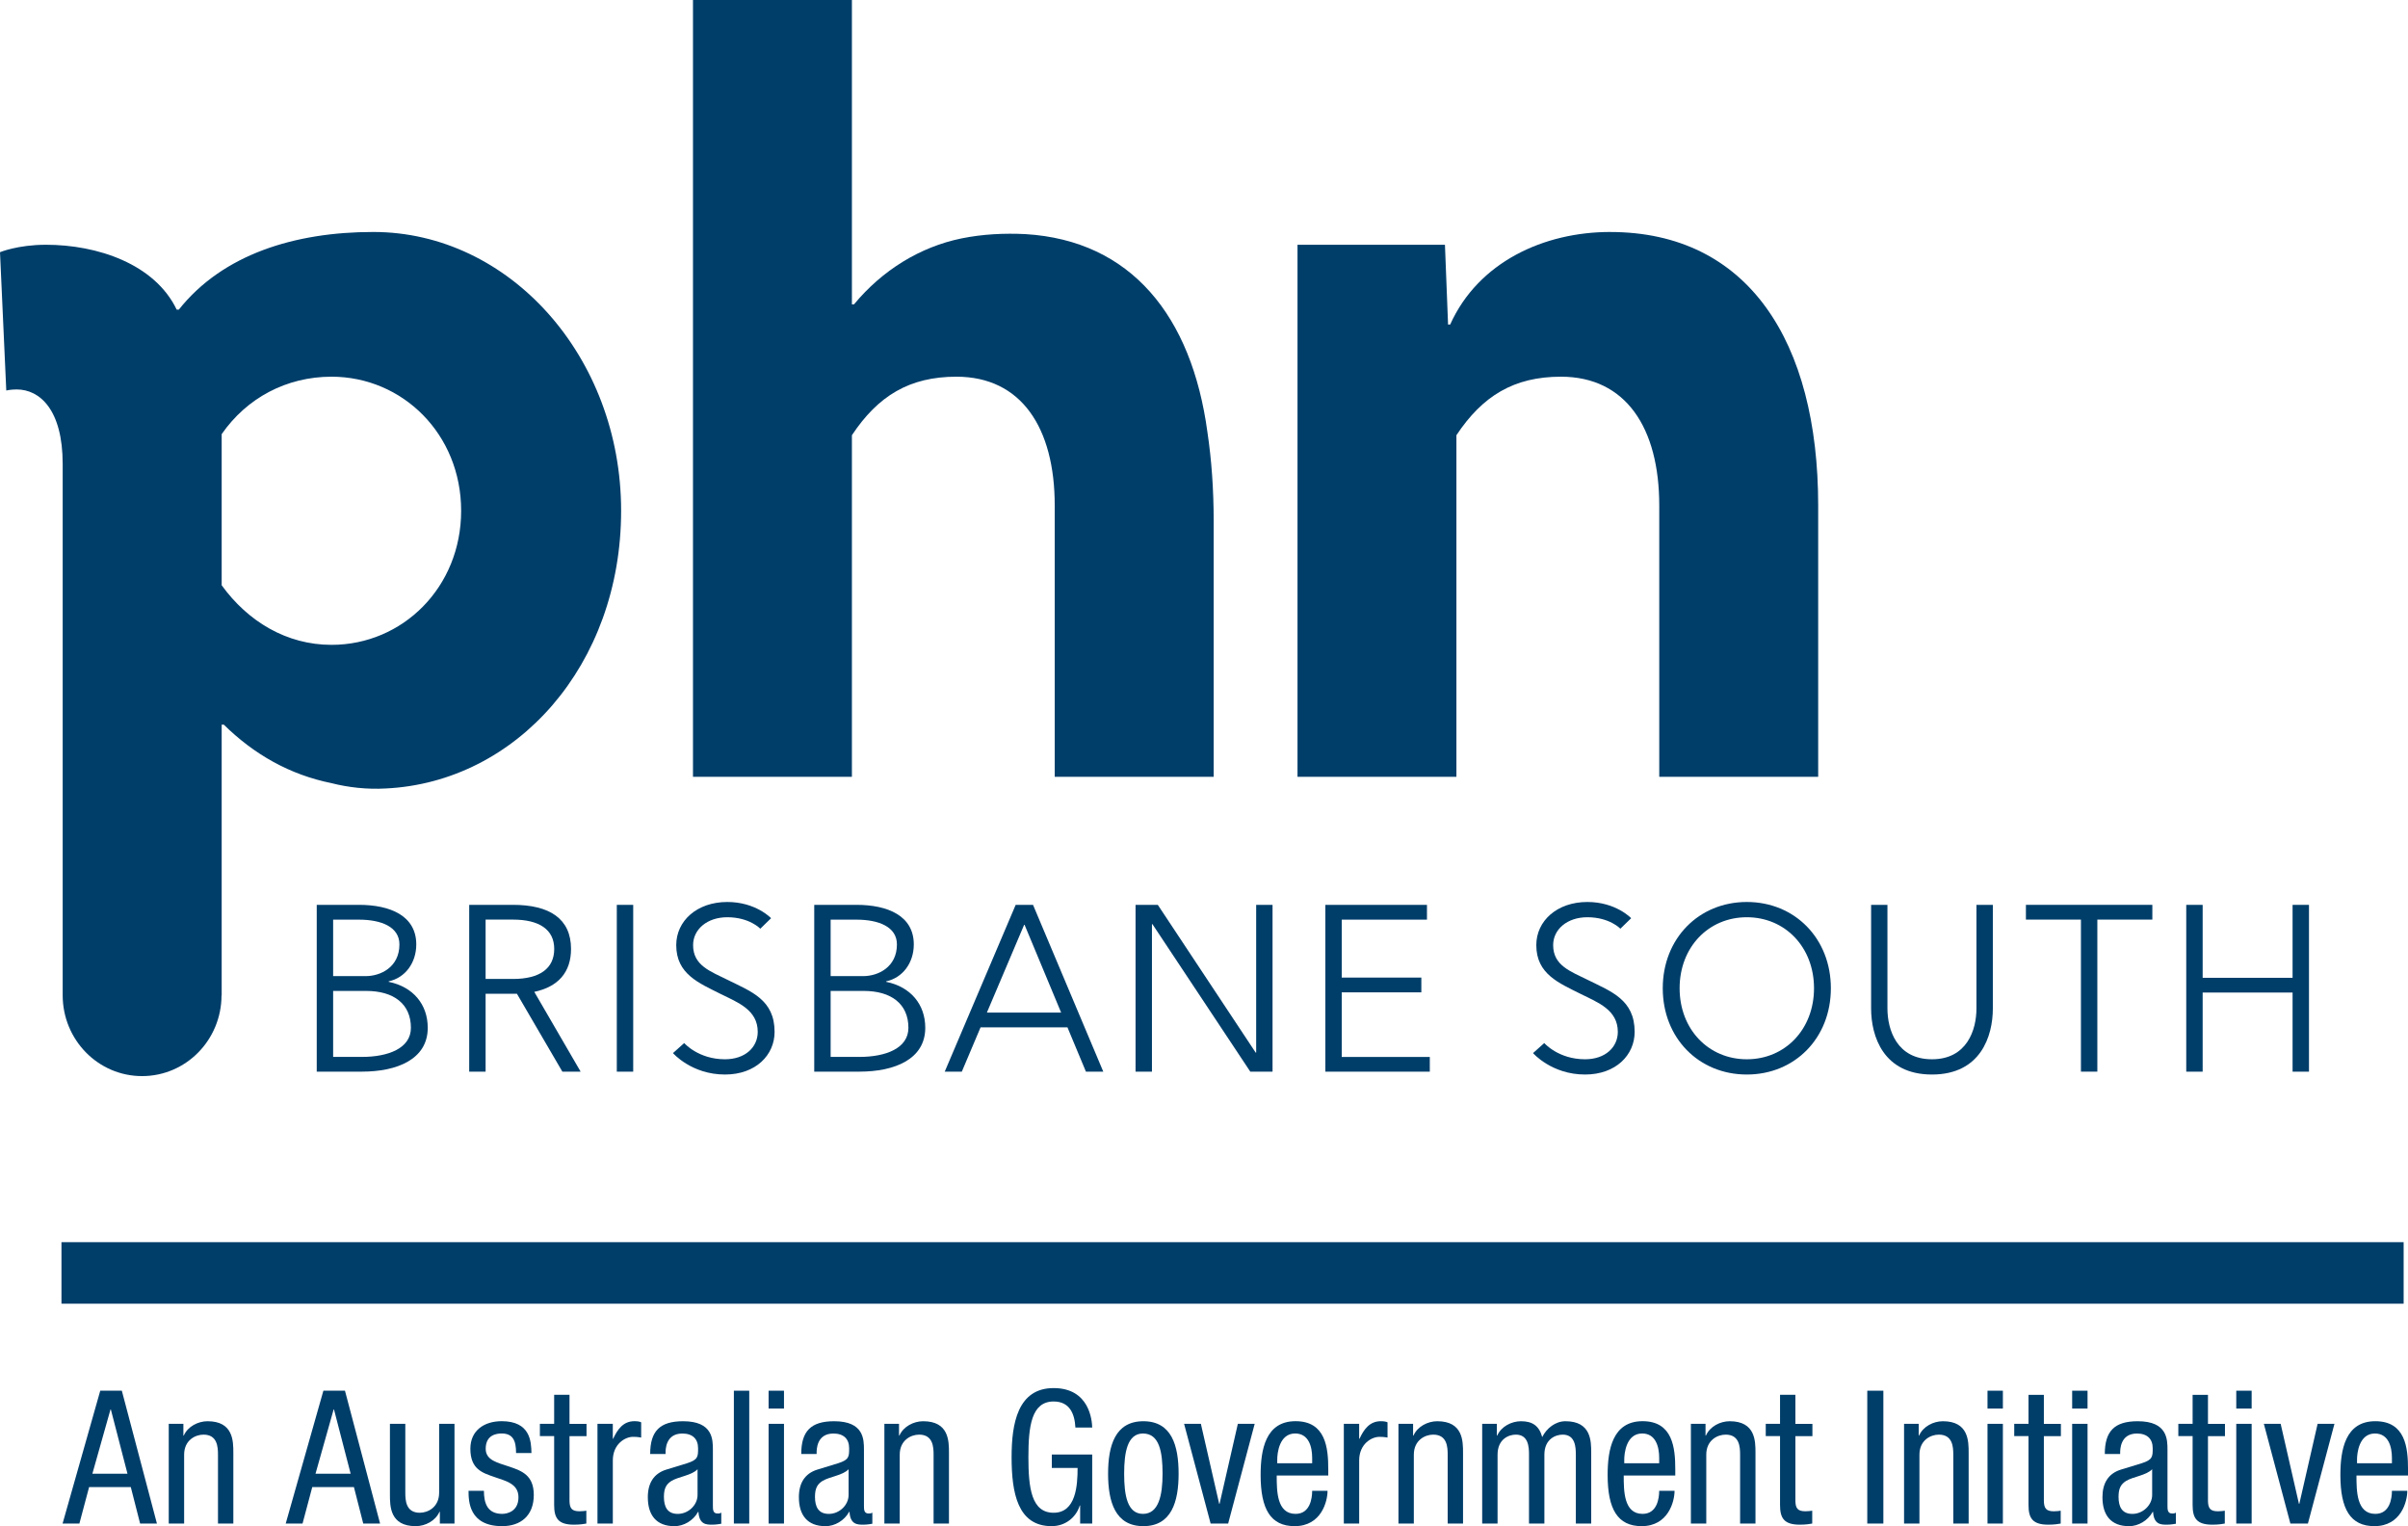
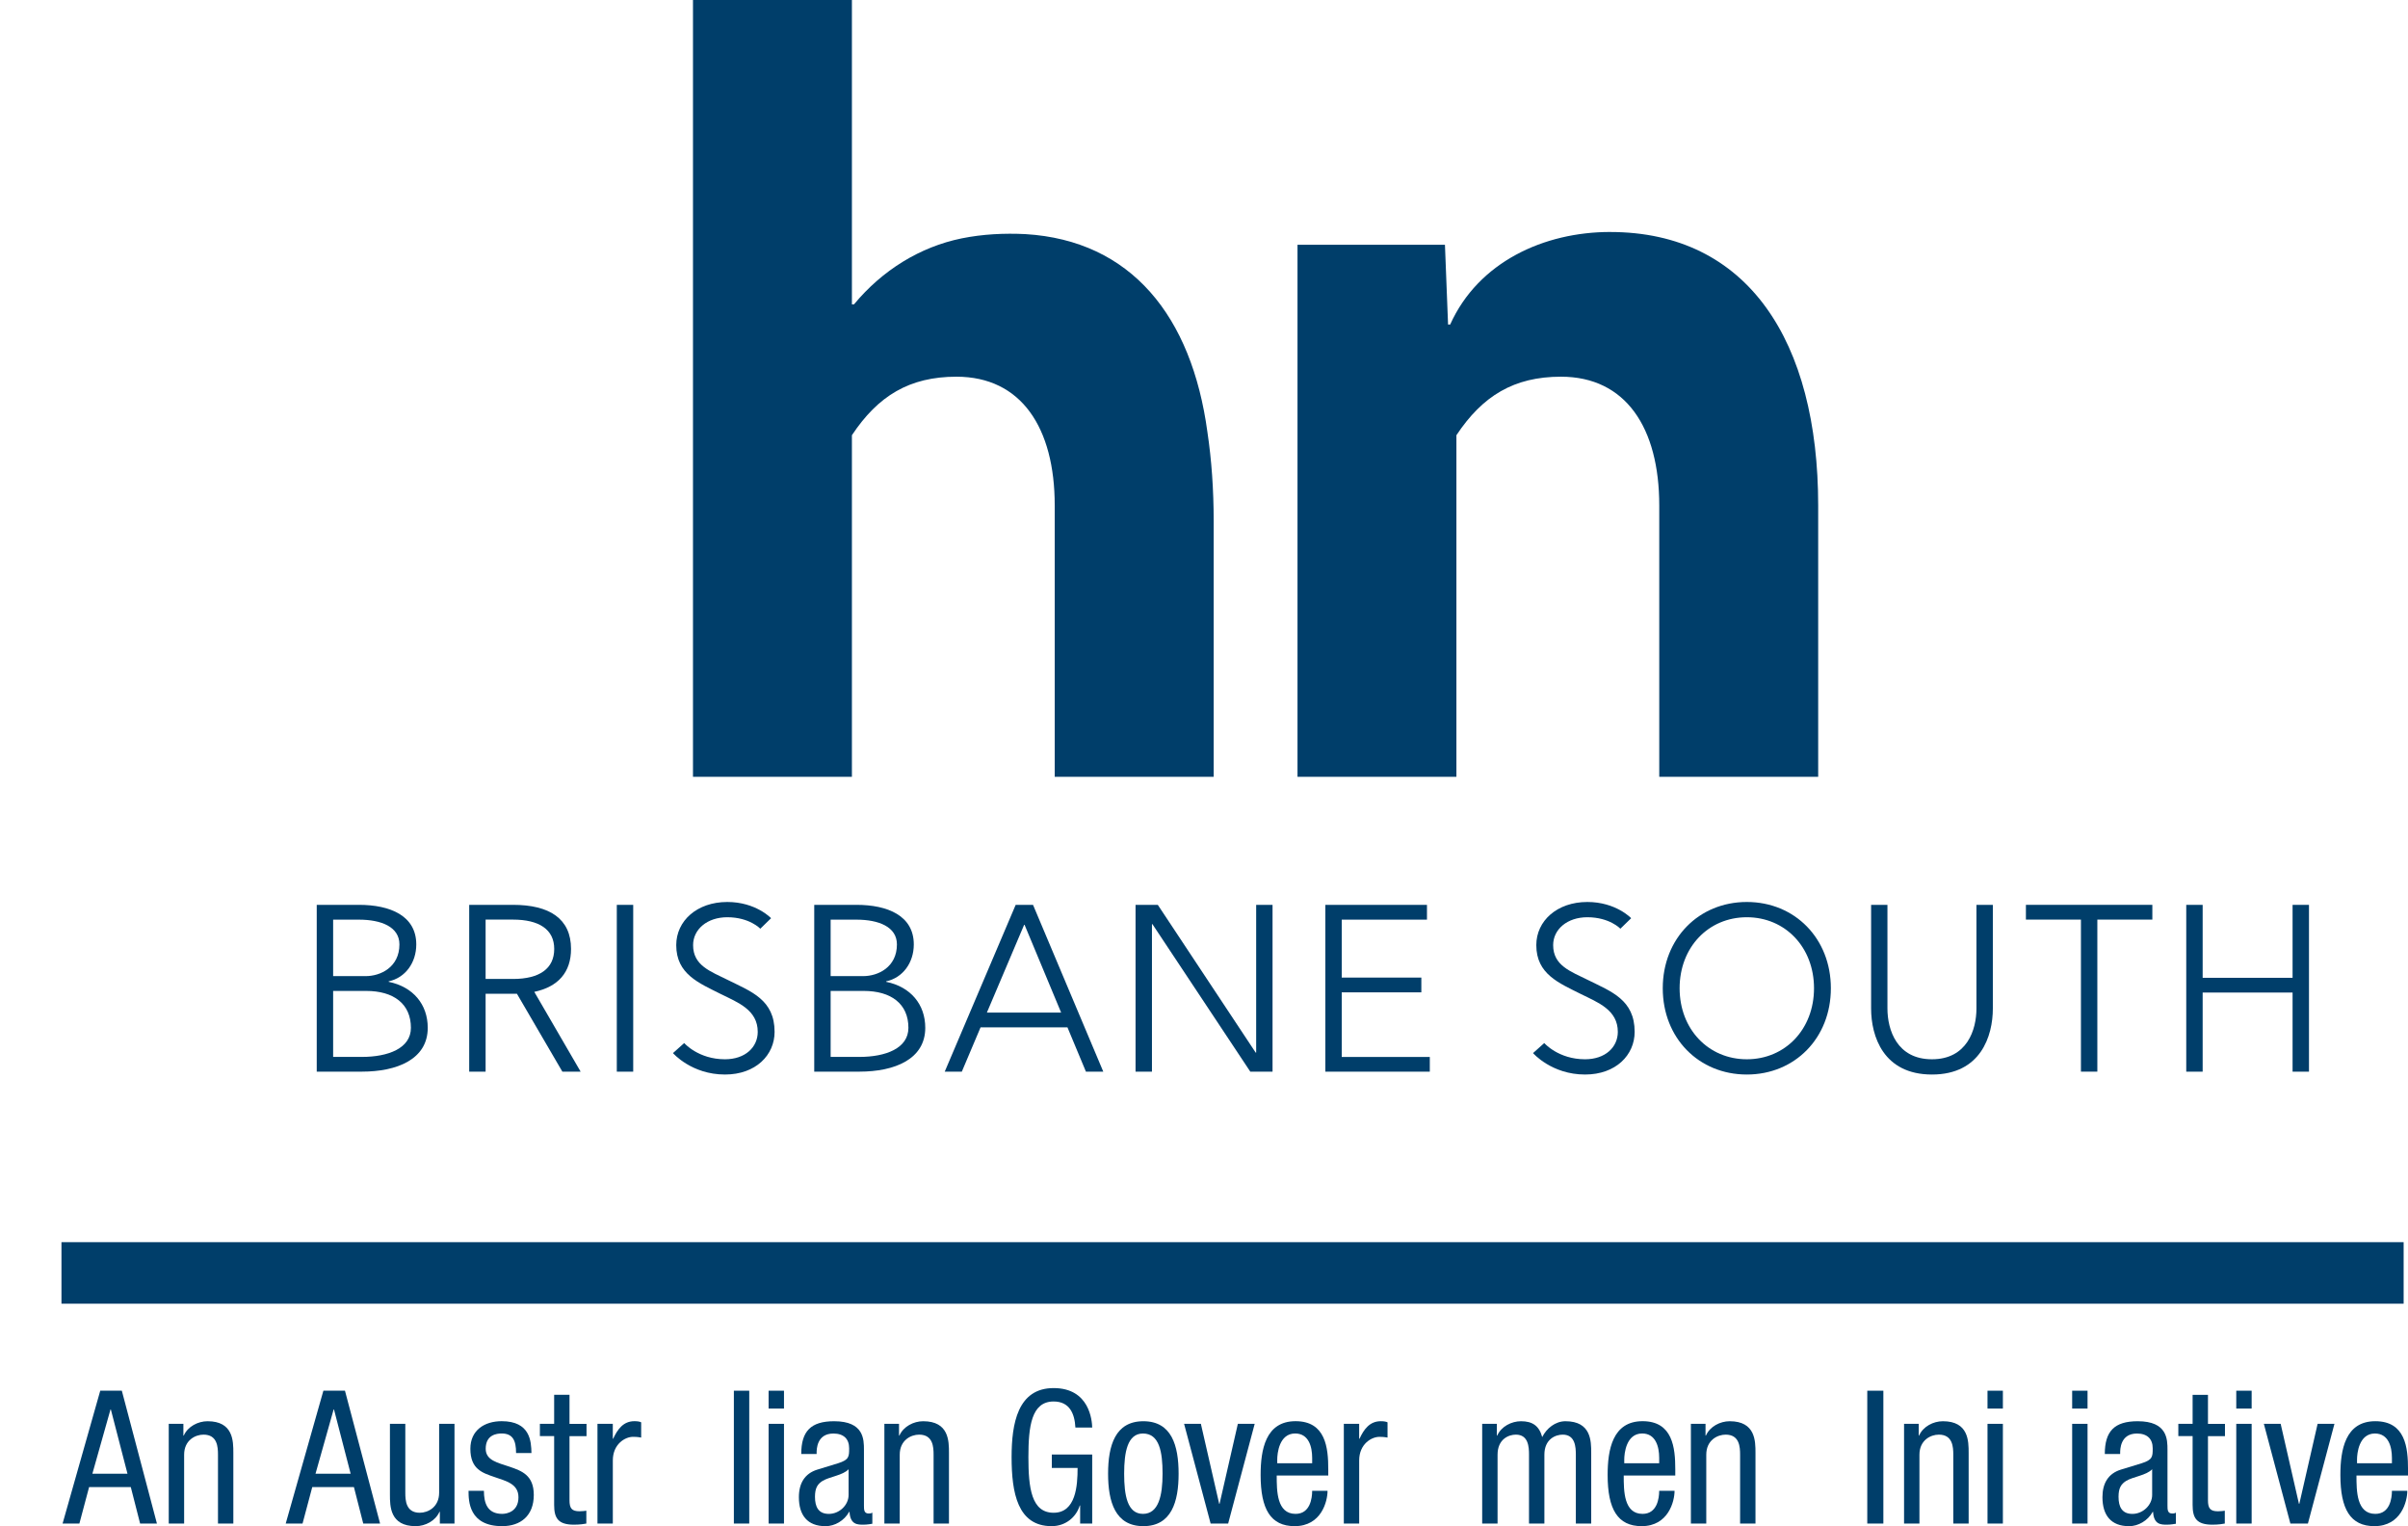
<svg xmlns="http://www.w3.org/2000/svg" width="101" height="64" viewBox="0 0 101 64" fill="none">
  <g clip-path="url(#clip0_4383_80500)">
    <path d="M16.301 41.173C17.332 41.383 17.941 42.123 17.941 43.102C17.941 44.421 16.655 44.94 15.181 44.94H13.285V37.945H15.054C16.369 37.945 17.46 38.404 17.46 39.605C17.46 40.373 17 41.004 16.302 41.153V41.173H16.301ZM13.973 40.934H15.338C15.957 40.934 16.753 40.564 16.753 39.605C16.753 38.864 15.986 38.566 15.054 38.566H13.973V40.934ZM13.973 44.322H15.182C16.282 44.322 17.235 43.962 17.235 43.103C17.235 42.094 16.508 41.555 15.359 41.555H13.973V44.323V44.322Z" fill="#003E6A" />
    <path d="M21.683 41.673H20.368V44.94H19.68V37.945H21.516C23.048 37.945 23.951 38.525 23.951 39.794C23.951 40.773 23.411 41.383 22.41 41.594L24.354 44.941H23.588L21.682 41.674L21.683 41.673ZM20.368 41.053H21.517C22.637 41.053 23.246 40.614 23.246 39.794C23.246 38.974 22.608 38.564 21.517 38.564H20.368V41.052V41.053Z" fill="#003E6A" />
    <path d="M25.871 44.941V37.946H26.559V44.941H25.871Z" fill="#003E6A" />
    <path d="M31.889 38.945C31.889 38.945 31.438 38.465 30.504 38.465C29.66 38.465 29.071 38.974 29.071 39.634C29.071 40.493 29.797 40.733 30.543 41.103C31.506 41.583 32.489 41.923 32.489 43.272C32.489 44.241 31.703 45.061 30.407 45.061C29.003 45.061 28.227 44.162 28.227 44.162L28.698 43.741C28.698 43.741 29.287 44.421 30.407 44.421C31.262 44.421 31.782 43.912 31.782 43.272C31.782 42.353 30.957 42.042 30.23 41.684C29.318 41.224 28.364 40.853 28.364 39.634C28.364 38.614 29.238 37.825 30.505 37.825C31.703 37.825 32.342 38.505 32.342 38.505L31.891 38.945H31.889Z" fill="#003E6A" />
    <path d="M37.168 41.173C38.2 41.383 38.809 42.123 38.809 43.102C38.809 44.421 37.522 44.94 36.048 44.94H34.152V37.945H35.921C37.237 37.945 38.328 38.404 38.328 39.605C38.328 40.373 37.867 41.004 37.169 41.153V41.173H37.168ZM34.84 40.934H36.205C36.825 40.934 37.62 40.564 37.62 39.605C37.62 38.864 36.853 38.566 35.921 38.566H34.84V40.934ZM34.84 44.322H36.049C37.149 44.322 38.102 43.962 38.102 43.103C38.102 42.094 37.375 41.555 36.226 41.555H34.84V44.323V44.322Z" fill="#003E6A" />
    <path d="M40.342 44.941H39.625L42.601 37.946H43.329L46.276 44.941H45.548L44.773 43.083H41.128L40.342 44.941ZM42.955 38.785L41.394 42.462H44.507L42.975 38.785H42.955Z" fill="#003E6A" />
    <path d="M52.688 44.142V37.946H53.375V44.941H52.442L48.337 38.755H48.317V44.941H47.629V37.946H48.563L52.668 44.142H52.688Z" fill="#003E6A" />
    <path d="M59.971 44.322V44.941H55.59V37.946H59.852V38.566H56.277V40.994H59.616V41.614H56.277V44.323H59.97L59.971 44.322Z" fill="#003E6A" />
    <path d="M67.964 38.945C67.964 38.945 67.512 38.465 66.578 38.465C65.734 38.465 65.145 38.974 65.145 39.634C65.145 40.493 65.871 40.733 66.618 41.103C67.581 41.583 68.563 41.923 68.563 43.272C68.563 44.241 67.777 45.061 66.482 45.061C65.078 45.061 64.301 44.162 64.301 44.162L64.772 43.741C64.772 43.741 65.362 44.421 66.482 44.421C67.336 44.421 67.857 43.912 67.857 43.272C67.857 42.353 67.031 42.042 66.305 41.684C65.392 41.224 64.438 40.853 64.438 39.634C64.438 38.614 65.313 37.825 66.579 37.825C67.777 37.825 68.417 38.505 68.417 38.505L67.965 38.945H67.964Z" fill="#003E6A" />
    <path d="M73.268 45.061C71.253 45.061 69.742 43.532 69.742 41.443C69.742 39.355 71.255 37.825 73.268 37.825C75.281 37.825 76.793 39.355 76.793 41.443C76.793 43.532 75.281 45.061 73.268 45.061ZM73.268 38.465C71.656 38.465 70.449 39.724 70.449 41.443C70.449 43.162 71.657 44.421 73.268 44.421C74.878 44.421 76.086 43.162 76.086 41.443C76.086 39.724 74.878 38.465 73.268 38.465Z" fill="#003E6A" />
    <path d="M79.166 37.945V42.292C79.166 43.182 79.558 44.421 81.032 44.421C82.507 44.421 82.899 43.182 82.899 42.292V37.945H83.587V42.292C83.587 43.452 83.076 45.061 81.034 45.061C78.992 45.061 78.481 43.452 78.481 42.292V37.945H79.167H79.166Z" fill="#003E6A" />
    <path d="M84.973 37.945H90.277V38.564H87.97V44.94H87.282V38.564H84.974V37.945H84.973Z" fill="#003E6A" />
    <path d="M91.699 44.941V37.946H92.387V41.005H96.159V37.946H96.847V44.941H96.159V41.623H92.387V44.941H91.699Z" fill="#003E6A" />
-     <path d="M15.658 9.728C12.369 9.728 9.343 10.664 7.5 12.985H7.411C6.491 11.066 4.079 10.264 1.93 10.264C0.746 10.264 0 10.576 0 10.576L0.263 16.376C0.263 16.376 0.439 16.332 0.701 16.332C1.667 16.332 2.629 17.18 2.629 19.456V41.644C2.629 41.674 2.629 41.703 2.629 41.734C2.629 43.608 4.116 45.127 5.958 45.127C7.801 45.127 9.286 43.614 9.292 41.744H9.298V30.388H9.386C10.658 31.638 12.149 32.486 13.904 32.842C14.605 33.021 15.395 33.111 16.183 33.065C21.666 32.798 26.052 27.888 26.052 21.419C26.052 14.949 21.359 9.728 15.658 9.728ZM13.904 27.042C12.017 27.042 10.395 26.059 9.298 24.543V18.206C10.35 16.689 12.017 15.797 13.904 15.797C16.886 15.797 19.342 18.206 19.342 21.419C19.342 24.631 16.886 27.042 13.904 27.042Z" fill="#003E6A" />
    <path d="M43.012 9.818C42.135 9.773 41.215 9.818 40.337 9.996C38.583 10.354 37.004 11.335 35.82 12.763H35.732V0H29.066V32.575H35.732V18.251C36.828 16.6 38.145 15.797 40.117 15.797C42.837 15.797 44.239 17.939 44.239 21.197V32.576H50.906V21.866C50.906 20.527 50.817 19.277 50.643 18.118C49.985 13.254 47.441 10.085 43.011 9.818H43.012Z" fill="#003E6A" />
    <path d="M67.536 9.728C64.772 9.728 62.009 10.977 60.825 13.61H60.737L60.606 10.264H54.422V32.575H61.087V18.251C62.183 16.601 63.499 15.797 65.472 15.797C68.191 15.797 69.595 17.939 69.595 21.197V32.576H76.261V21.197C76.261 14.325 73.322 9.729 67.534 9.729L67.536 9.728Z" fill="#003E6A" />
    <path d="M4.205 58.32H5.11L6.582 63.891H5.877L5.486 62.362H3.737L3.33 63.891H2.625L4.205 58.32ZM3.875 61.8H5.347L4.65 59.108H4.634L3.875 61.8Z" fill="#003E6A" />
    <path d="M7.079 59.709H7.692V60.201H7.708C7.877 59.819 8.307 59.6 8.705 59.6C9.787 59.6 9.787 60.436 9.787 60.926V63.891H9.143V61.004C9.143 60.684 9.12 60.162 8.536 60.162C8.192 60.162 7.723 60.395 7.723 61.004V63.891H7.078V59.709H7.079Z" fill="#003E6A" />
    <path d="M13.564 58.32H14.469L15.942 63.891H15.236L14.845 62.362H13.097L12.69 63.891H11.984L13.564 58.32ZM13.234 61.8H14.707L14.009 59.108H13.993L13.234 61.8Z" fill="#003E6A" />
    <path d="M19.063 63.891H18.449V63.399H18.433C18.264 63.781 17.835 64 17.436 64C16.355 64 16.355 63.165 16.355 62.673V59.709H17V62.596C17 62.915 17.023 63.438 17.606 63.438C17.951 63.438 18.419 63.204 18.419 62.596V59.709H19.063V63.891Z" fill="#003E6A" />
    <path d="M21.646 60.934C21.646 60.403 21.507 60.114 21.039 60.114C20.832 60.114 20.372 60.17 20.372 60.754C20.372 61.246 20.878 61.339 21.384 61.511C21.882 61.683 22.389 61.862 22.389 62.69C22.389 63.571 21.829 64 21.063 64C19.667 64 19.652 62.947 19.652 62.517H20.297C20.297 63.025 20.436 63.485 21.064 63.485C21.272 63.485 21.746 63.383 21.746 62.79C21.746 62.228 21.24 62.112 20.741 61.94C20.243 61.767 19.729 61.62 19.729 60.754C19.729 59.973 20.327 59.598 21.041 59.598C22.237 59.598 22.282 60.441 22.291 60.933H21.647L21.646 60.934Z" fill="#003E6A" />
    <path d="M23.243 58.492H23.887V59.71H24.601V60.225H23.887V62.908C23.887 63.245 23.972 63.376 24.309 63.376C24.446 63.376 24.524 63.36 24.593 63.352V63.891C24.508 63.907 24.339 63.938 24.071 63.938C23.404 63.938 23.243 63.657 23.243 63.11V60.223H22.645V59.709H23.243V58.491V58.492Z" fill="#003E6A" />
    <path d="M25.059 59.709H25.703V60.332H25.719C25.903 59.934 26.148 59.598 26.609 59.598C26.74 59.598 26.831 59.614 26.893 59.645V60.285C26.832 60.277 26.756 60.254 26.549 60.254C26.226 60.254 25.704 60.55 25.704 61.245V63.89H25.06V59.707L25.059 59.709Z" fill="#003E6A" />
-     <path d="M27.271 60.973C27.271 60.022 27.67 59.6 28.651 59.6C29.901 59.6 29.901 60.365 29.901 60.801V63.134C29.901 63.306 29.901 63.47 30.1 63.47C30.185 63.47 30.223 63.454 30.253 63.431V63.899C30.207 63.907 30.04 63.938 29.878 63.938C29.633 63.938 29.326 63.938 29.296 63.401H29.28C29.073 63.774 28.674 64.001 28.291 64.001C27.523 64.001 27.172 63.534 27.172 62.785C27.172 62.199 27.418 61.793 27.946 61.629L28.812 61.364C29.28 61.217 29.28 61.084 29.28 60.733C29.28 60.343 29.05 60.116 28.621 60.116C27.916 60.116 27.916 60.788 27.916 60.936V60.975H27.271V60.973ZM29.258 61.613C29.02 61.871 28.452 61.925 28.161 62.105C27.954 62.238 27.847 62.402 27.847 62.769C27.847 63.191 27.992 63.486 28.429 63.486C28.867 63.486 29.258 63.12 29.258 62.691V61.613Z" fill="#003E6A" />
    <path d="M30.781 58.32H31.426V63.891H30.781V58.32Z" fill="#003E6A" />
-     <path d="M32.238 58.32H32.883V59.069H32.238V58.32ZM32.238 59.709H32.883V63.891H32.238V59.709Z" fill="#003E6A" />
+     <path d="M32.238 58.32H32.883V59.069H32.238V58.32ZM32.238 59.709H32.883V63.891H32.238V59.709" fill="#003E6A" />
    <path d="M33.607 60.973C33.607 60.022 34.006 59.6 34.987 59.6C36.237 59.6 36.237 60.365 36.237 60.801V63.134C36.237 63.306 36.237 63.47 36.436 63.47C36.521 63.47 36.559 63.454 36.589 63.431V63.899C36.543 63.907 36.376 63.938 36.214 63.938C35.969 63.938 35.662 63.938 35.632 63.401H35.616C35.409 63.774 35.01 64.001 34.627 64.001C33.859 64.001 33.508 63.534 33.508 62.785C33.508 62.199 33.754 61.793 34.282 61.629L35.148 61.364C35.616 61.217 35.616 61.084 35.616 60.733C35.616 60.343 35.386 60.116 34.957 60.116C34.252 60.116 34.252 60.788 34.252 60.936V60.975H33.607V60.973ZM35.593 61.613C35.356 61.871 34.788 61.925 34.497 62.105C34.29 62.238 34.183 62.402 34.183 62.769C34.183 63.191 34.328 63.486 34.765 63.486C35.203 63.486 35.593 63.12 35.593 62.691V61.613Z" fill="#003E6A" />
    <path d="M37.095 59.709H37.708V60.201H37.724C37.893 59.819 38.322 59.6 38.721 59.6C39.803 59.6 39.803 60.436 39.803 60.926V63.891H39.158V61.004C39.158 60.684 39.136 60.162 38.552 60.162C38.207 60.162 37.738 60.395 37.738 61.004V63.891H37.094V59.709H37.095Z" fill="#003E6A" />
    <path d="M45.106 59.865C45.075 59.279 44.86 58.772 44.193 58.772C43.258 58.772 43.135 59.818 43.135 61.105C43.135 62.393 43.258 63.438 44.193 63.438C45.128 63.438 45.198 62.3 45.198 61.558H44.117V60.996H45.811V63.891H45.305V63.134H45.289C45.144 63.61 44.707 64 44.108 64C42.682 64 42.43 62.604 42.43 61.105C42.43 59.701 42.683 58.21 44.193 58.21C45.703 58.21 45.803 59.576 45.811 59.865H45.106Z" fill="#003E6A" />
    <path d="M47.956 59.6C49.145 59.6 49.435 60.623 49.435 61.8C49.435 62.977 49.137 64 47.956 64C46.775 64 46.477 62.978 46.477 61.8C46.477 60.621 46.775 59.6 47.956 59.6ZM48.762 61.8C48.762 60.894 48.631 60.115 47.941 60.115C47.289 60.115 47.151 60.895 47.151 61.8C47.151 62.704 47.282 63.485 47.941 63.485C48.6 63.485 48.762 62.706 48.762 61.8Z" fill="#003E6A" />
    <path d="M49.664 59.709H50.369L51.137 63.063H51.153L51.92 59.709H52.626L51.513 63.891H50.778L49.665 59.709H49.664Z" fill="#003E6A" />
    <path d="M53.55 61.878C53.55 62.517 53.55 63.485 54.34 63.485C54.954 63.485 55.037 62.829 55.037 62.517H55.682C55.682 62.962 55.422 64 54.302 64C53.296 64 52.875 63.29 52.875 61.853C52.875 60.808 53.075 59.598 54.34 59.598C55.605 59.598 55.712 60.714 55.712 61.612V61.878H53.55ZM55.037 61.363V61.137C55.037 60.669 54.892 60.114 54.324 60.114C53.649 60.114 53.572 60.957 53.572 61.207V61.363H55.037Z" fill="#003E6A" />
    <path d="M56.363 59.709H57.008V60.332H57.024C57.207 59.935 57.453 59.599 57.914 59.599C58.045 59.599 58.136 59.615 58.198 59.646V60.285C58.137 60.277 58.061 60.255 57.853 60.255C57.531 60.255 57.009 60.55 57.009 61.245V63.89H56.365V59.708L56.363 59.709Z" fill="#003E6A" />
-     <path d="M58.658 59.709H59.27V60.201H59.286C59.455 59.819 59.885 59.6 60.284 59.6C61.365 59.6 61.365 60.436 61.365 60.926V63.891H60.721V61.004C60.721 60.684 60.698 60.162 60.114 60.162C59.77 60.162 59.301 60.395 59.301 61.004V63.891H58.656V59.709H58.658Z" fill="#003E6A" />
    <path d="M62.171 59.709H62.783V60.201H62.799C62.968 59.819 63.398 59.6 63.797 59.6C64.272 59.6 64.556 59.788 64.686 60.264C64.869 59.897 65.238 59.6 65.659 59.6C66.741 59.6 66.741 60.436 66.741 60.926V63.891H66.096V61.004C66.096 60.684 66.074 60.162 65.544 60.162C65.246 60.162 64.777 60.348 64.777 61.004V63.891H64.132V61.004C64.132 60.684 64.11 60.162 63.58 60.162C63.282 60.162 62.813 60.348 62.813 61.004V63.891H62.168V59.709H62.171Z" fill="#003E6A" />
    <path d="M68.105 61.878C68.105 62.517 68.105 63.485 68.895 63.485C69.509 63.485 69.592 62.829 69.592 62.517H70.237C70.237 62.962 69.976 64 68.856 64C67.851 64 67.43 63.29 67.43 61.853C67.43 60.808 67.629 59.598 68.895 59.598C70.16 59.598 70.267 60.714 70.267 61.612V61.878H68.105ZM69.592 61.363V61.137C69.592 60.669 69.447 60.114 68.879 60.114C68.204 60.114 68.127 60.957 68.127 61.207V61.363H69.592Z" fill="#003E6A" />
    <path d="M70.923 59.709H71.536V60.201H71.552C71.721 59.819 72.15 59.6 72.549 59.6C73.631 59.6 73.631 60.436 73.631 60.926V63.891H72.986V61.004C72.986 60.684 72.964 60.162 72.38 60.162C72.035 60.162 71.567 60.395 71.567 61.004V63.891H70.922V59.709H70.923Z" fill="#003E6A" />
-     <path d="M74.661 58.492H75.305V59.71H76.019V60.225H75.305V62.908C75.305 63.245 75.39 63.376 75.727 63.376C75.864 63.376 75.942 63.36 76.011 63.352V63.891C75.926 63.907 75.757 63.938 75.489 63.938C74.822 63.938 74.661 63.657 74.661 63.11V60.223H74.062V59.709H74.661V58.491V58.492Z" fill="#003E6A" />
    <path d="M78.32 58.32H78.995V63.891H78.32V58.32Z" fill="#003E6A" />
    <path d="M79.865 59.709H80.478V60.201H80.493C80.662 59.819 81.092 59.6 81.491 59.6C82.572 59.6 82.572 60.436 82.572 60.926V63.891H81.928V61.004C81.928 60.684 81.905 60.162 81.322 60.162C80.977 60.162 80.508 60.395 80.508 61.004V63.891H79.863V59.709H79.865Z" fill="#003E6A" />
    <path d="M83.363 58.32H84.008V59.069H83.363V58.32ZM83.363 59.709H84.008V63.891H83.363V59.709Z" fill="#003E6A" />
-     <path d="M85.083 58.493H85.727V59.71H86.441V60.225H85.727V62.909C85.727 63.245 85.812 63.377 86.149 63.377C86.286 63.377 86.364 63.36 86.433 63.352V63.891C86.348 63.907 86.179 63.938 85.911 63.938C85.244 63.938 85.083 63.657 85.083 63.11V60.224H84.484V59.709H85.083V58.491V58.493Z" fill="#003E6A" />
    <path d="M86.914 58.32H87.559V59.069H86.914V58.32ZM86.914 59.709H87.559V63.891H86.914V59.709Z" fill="#003E6A" />
    <path d="M88.283 60.973C88.283 60.022 88.682 59.6 89.663 59.6C90.912 59.6 90.912 60.365 90.912 60.801V63.134C90.912 63.306 90.912 63.47 91.112 63.47C91.197 63.47 91.235 63.454 91.265 63.431V63.899C91.219 63.907 91.051 63.938 90.89 63.938C90.644 63.938 90.338 63.938 90.308 63.401H90.292C90.084 63.774 89.685 64.001 89.302 64.001C88.535 64.001 88.184 63.534 88.184 62.785C88.184 62.199 88.429 61.793 88.958 61.629L89.824 61.364C90.292 61.217 90.292 61.084 90.292 60.733C90.292 60.343 90.062 60.116 89.633 60.116C88.927 60.116 88.927 60.788 88.927 60.936V60.975H88.283V60.973ZM90.269 61.613C90.031 61.871 89.463 61.925 89.173 62.105C88.966 62.238 88.859 62.402 88.859 62.769C88.859 63.191 89.004 63.486 89.441 63.486C89.878 63.486 90.269 63.12 90.269 62.691V61.613Z" fill="#003E6A" />
    <path d="M91.966 58.493H92.61V59.71H93.323V60.225H92.61V62.909C92.61 63.245 92.695 63.377 93.031 63.377C93.169 63.377 93.247 63.36 93.316 63.352V63.891C93.231 63.907 93.062 63.938 92.794 63.938C92.127 63.938 91.966 63.657 91.966 63.11V60.224H91.367V59.709H91.966V58.491V58.493Z" fill="#003E6A" />
    <path d="M93.797 58.32H94.442V59.069H93.797V58.32ZM93.797 59.709H94.442V63.891H93.797V59.709Z" fill="#003E6A" />
    <path d="M94.953 59.709H95.659L96.426 63.063H96.442L97.209 59.709H97.915L96.802 63.891H96.067L94.954 59.709H94.953Z" fill="#003E6A" />
    <path d="M98.839 61.878C98.839 62.518 98.839 63.485 99.629 63.485C100.243 63.485 100.326 62.83 100.326 62.518H100.971C100.971 62.962 100.711 64 99.591 64C98.585 64 98.164 63.29 98.164 61.854C98.164 60.808 98.364 59.599 99.629 59.599C100.894 59.599 101.001 60.714 101.001 61.612V61.878H98.839ZM100.326 61.363V61.138C100.326 60.67 100.181 60.115 99.613 60.115C98.938 60.115 98.862 60.957 98.862 61.207V61.363H100.326Z" fill="#003E6A" />
    <path d="M2.578 53.381H100.817" stroke="#003E6A" stroke-width="2.58" stroke-miterlimit="10" />
  </g>
  <defs>
    <clipPath id="clip0_4383_80500">
      <rect width="101" height="64" fill="white" />
    </clipPath>
  </defs>
</svg>